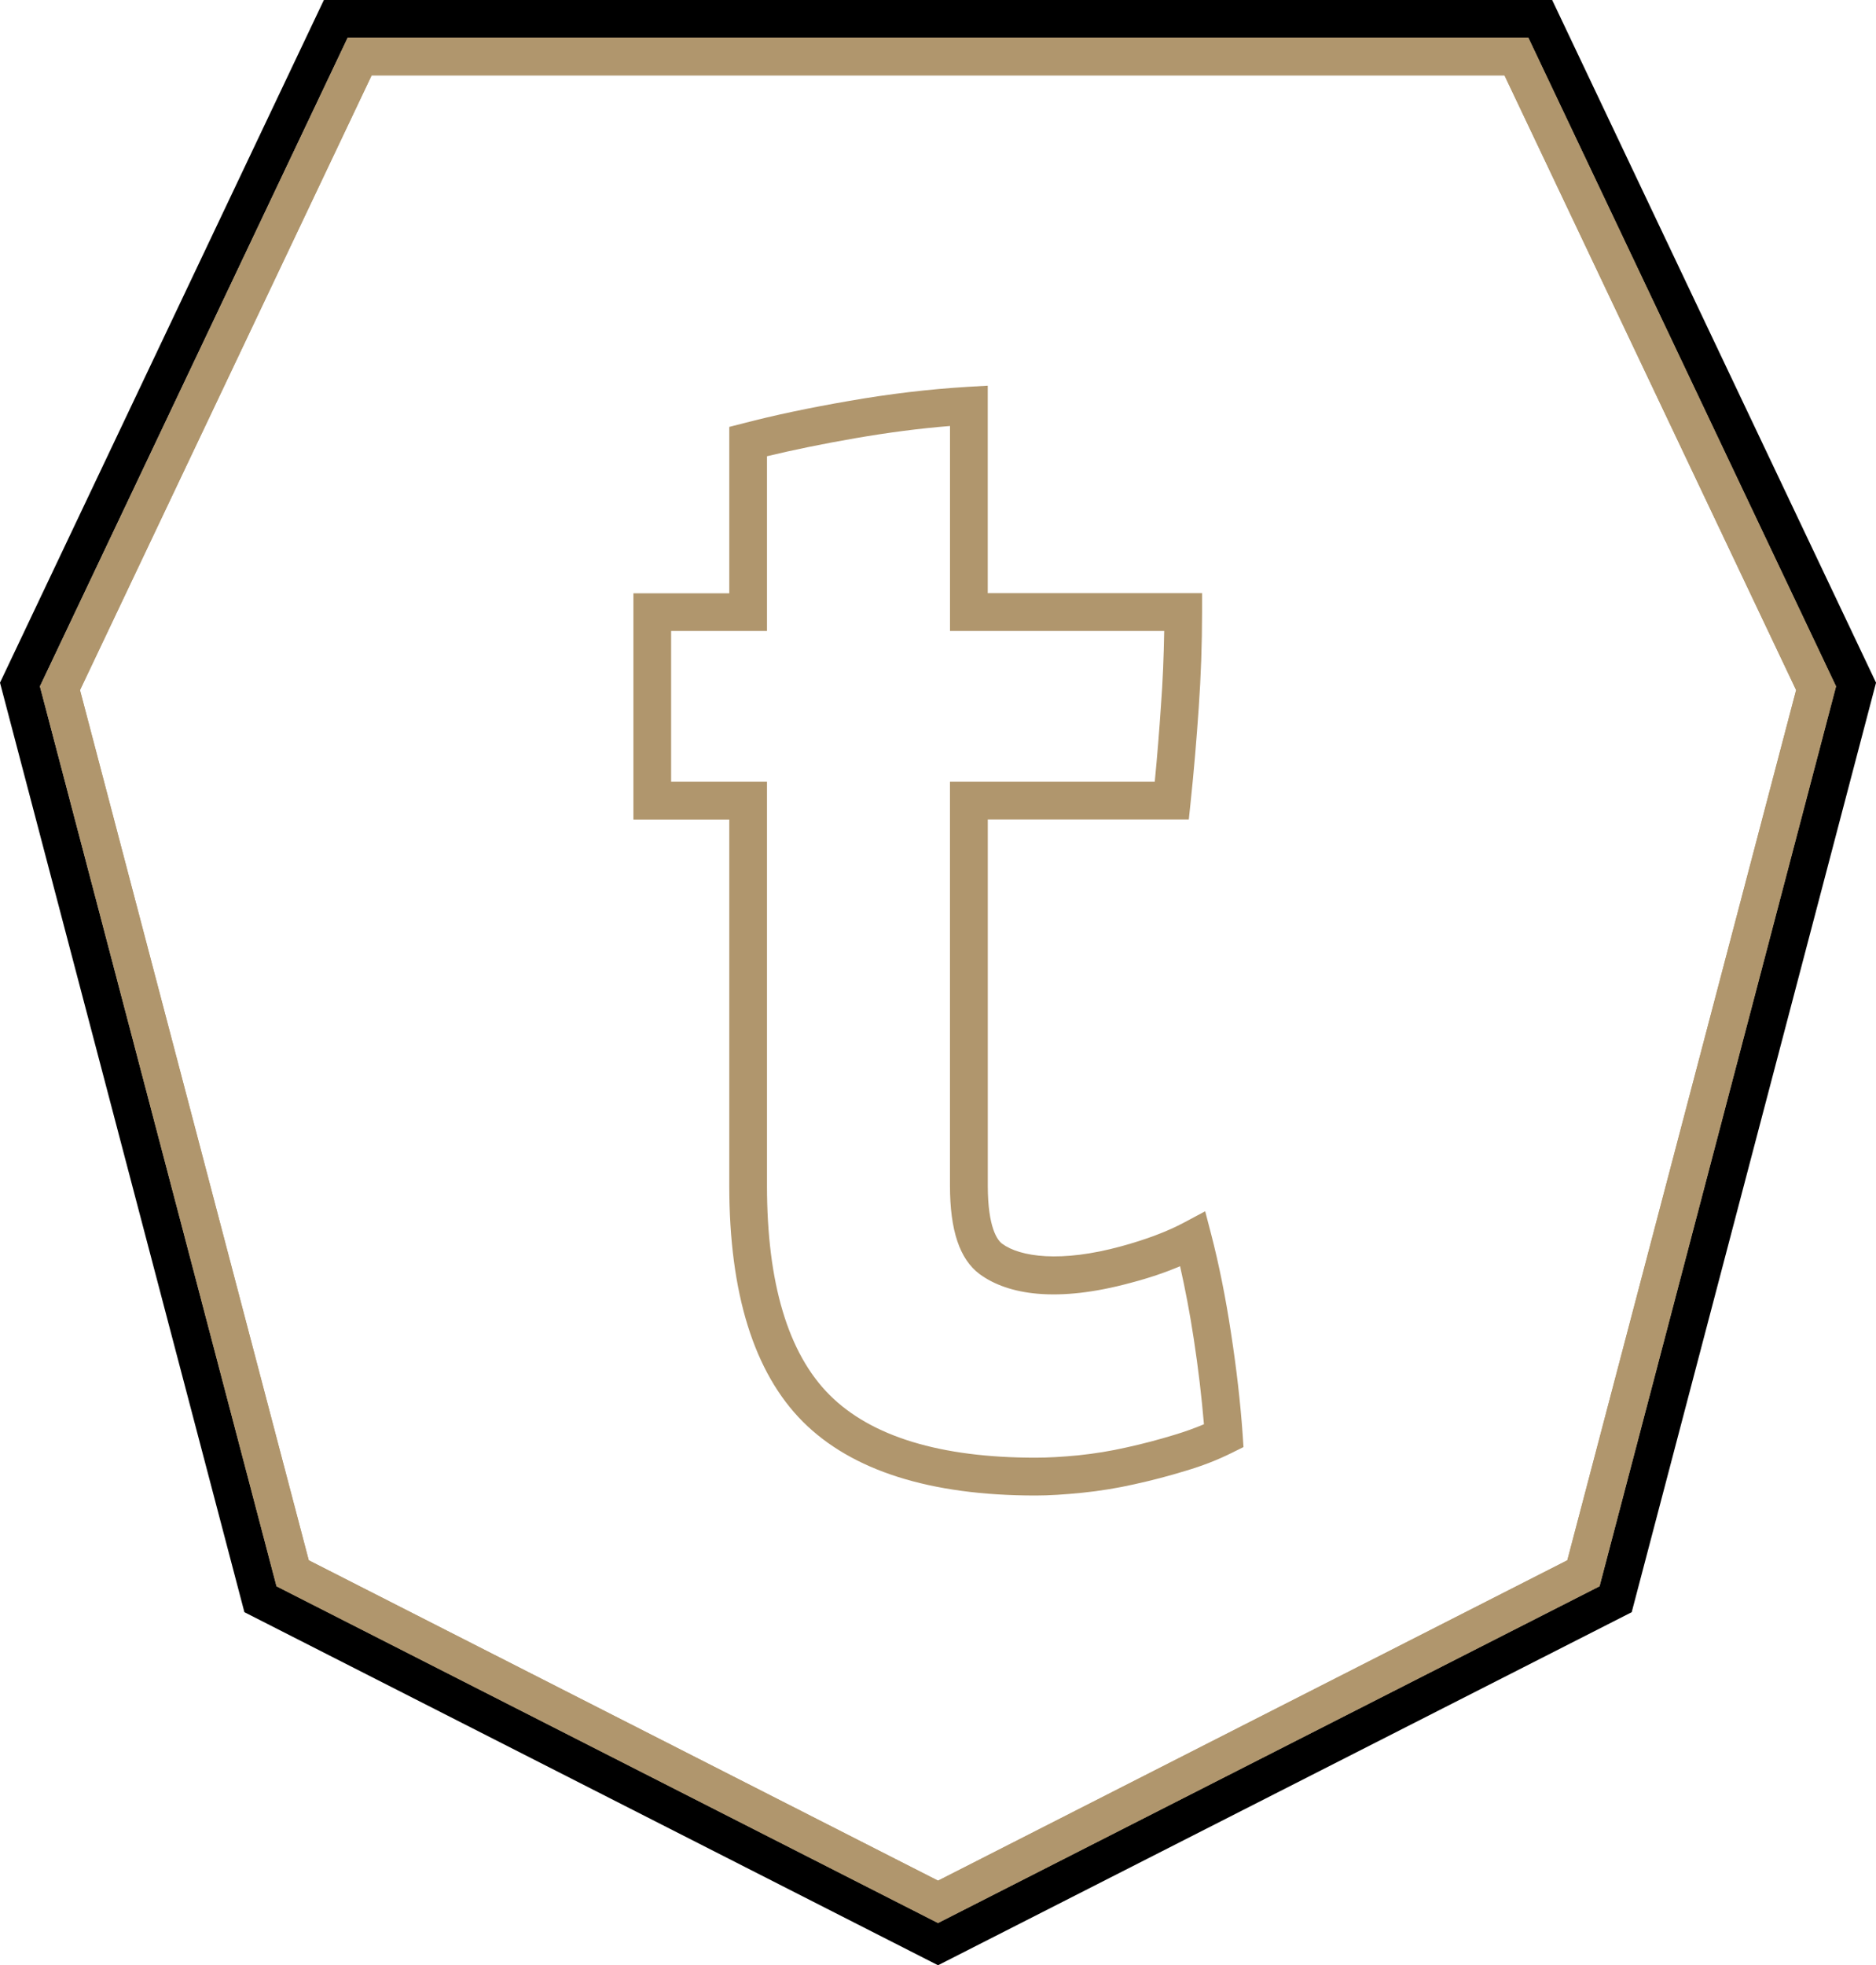
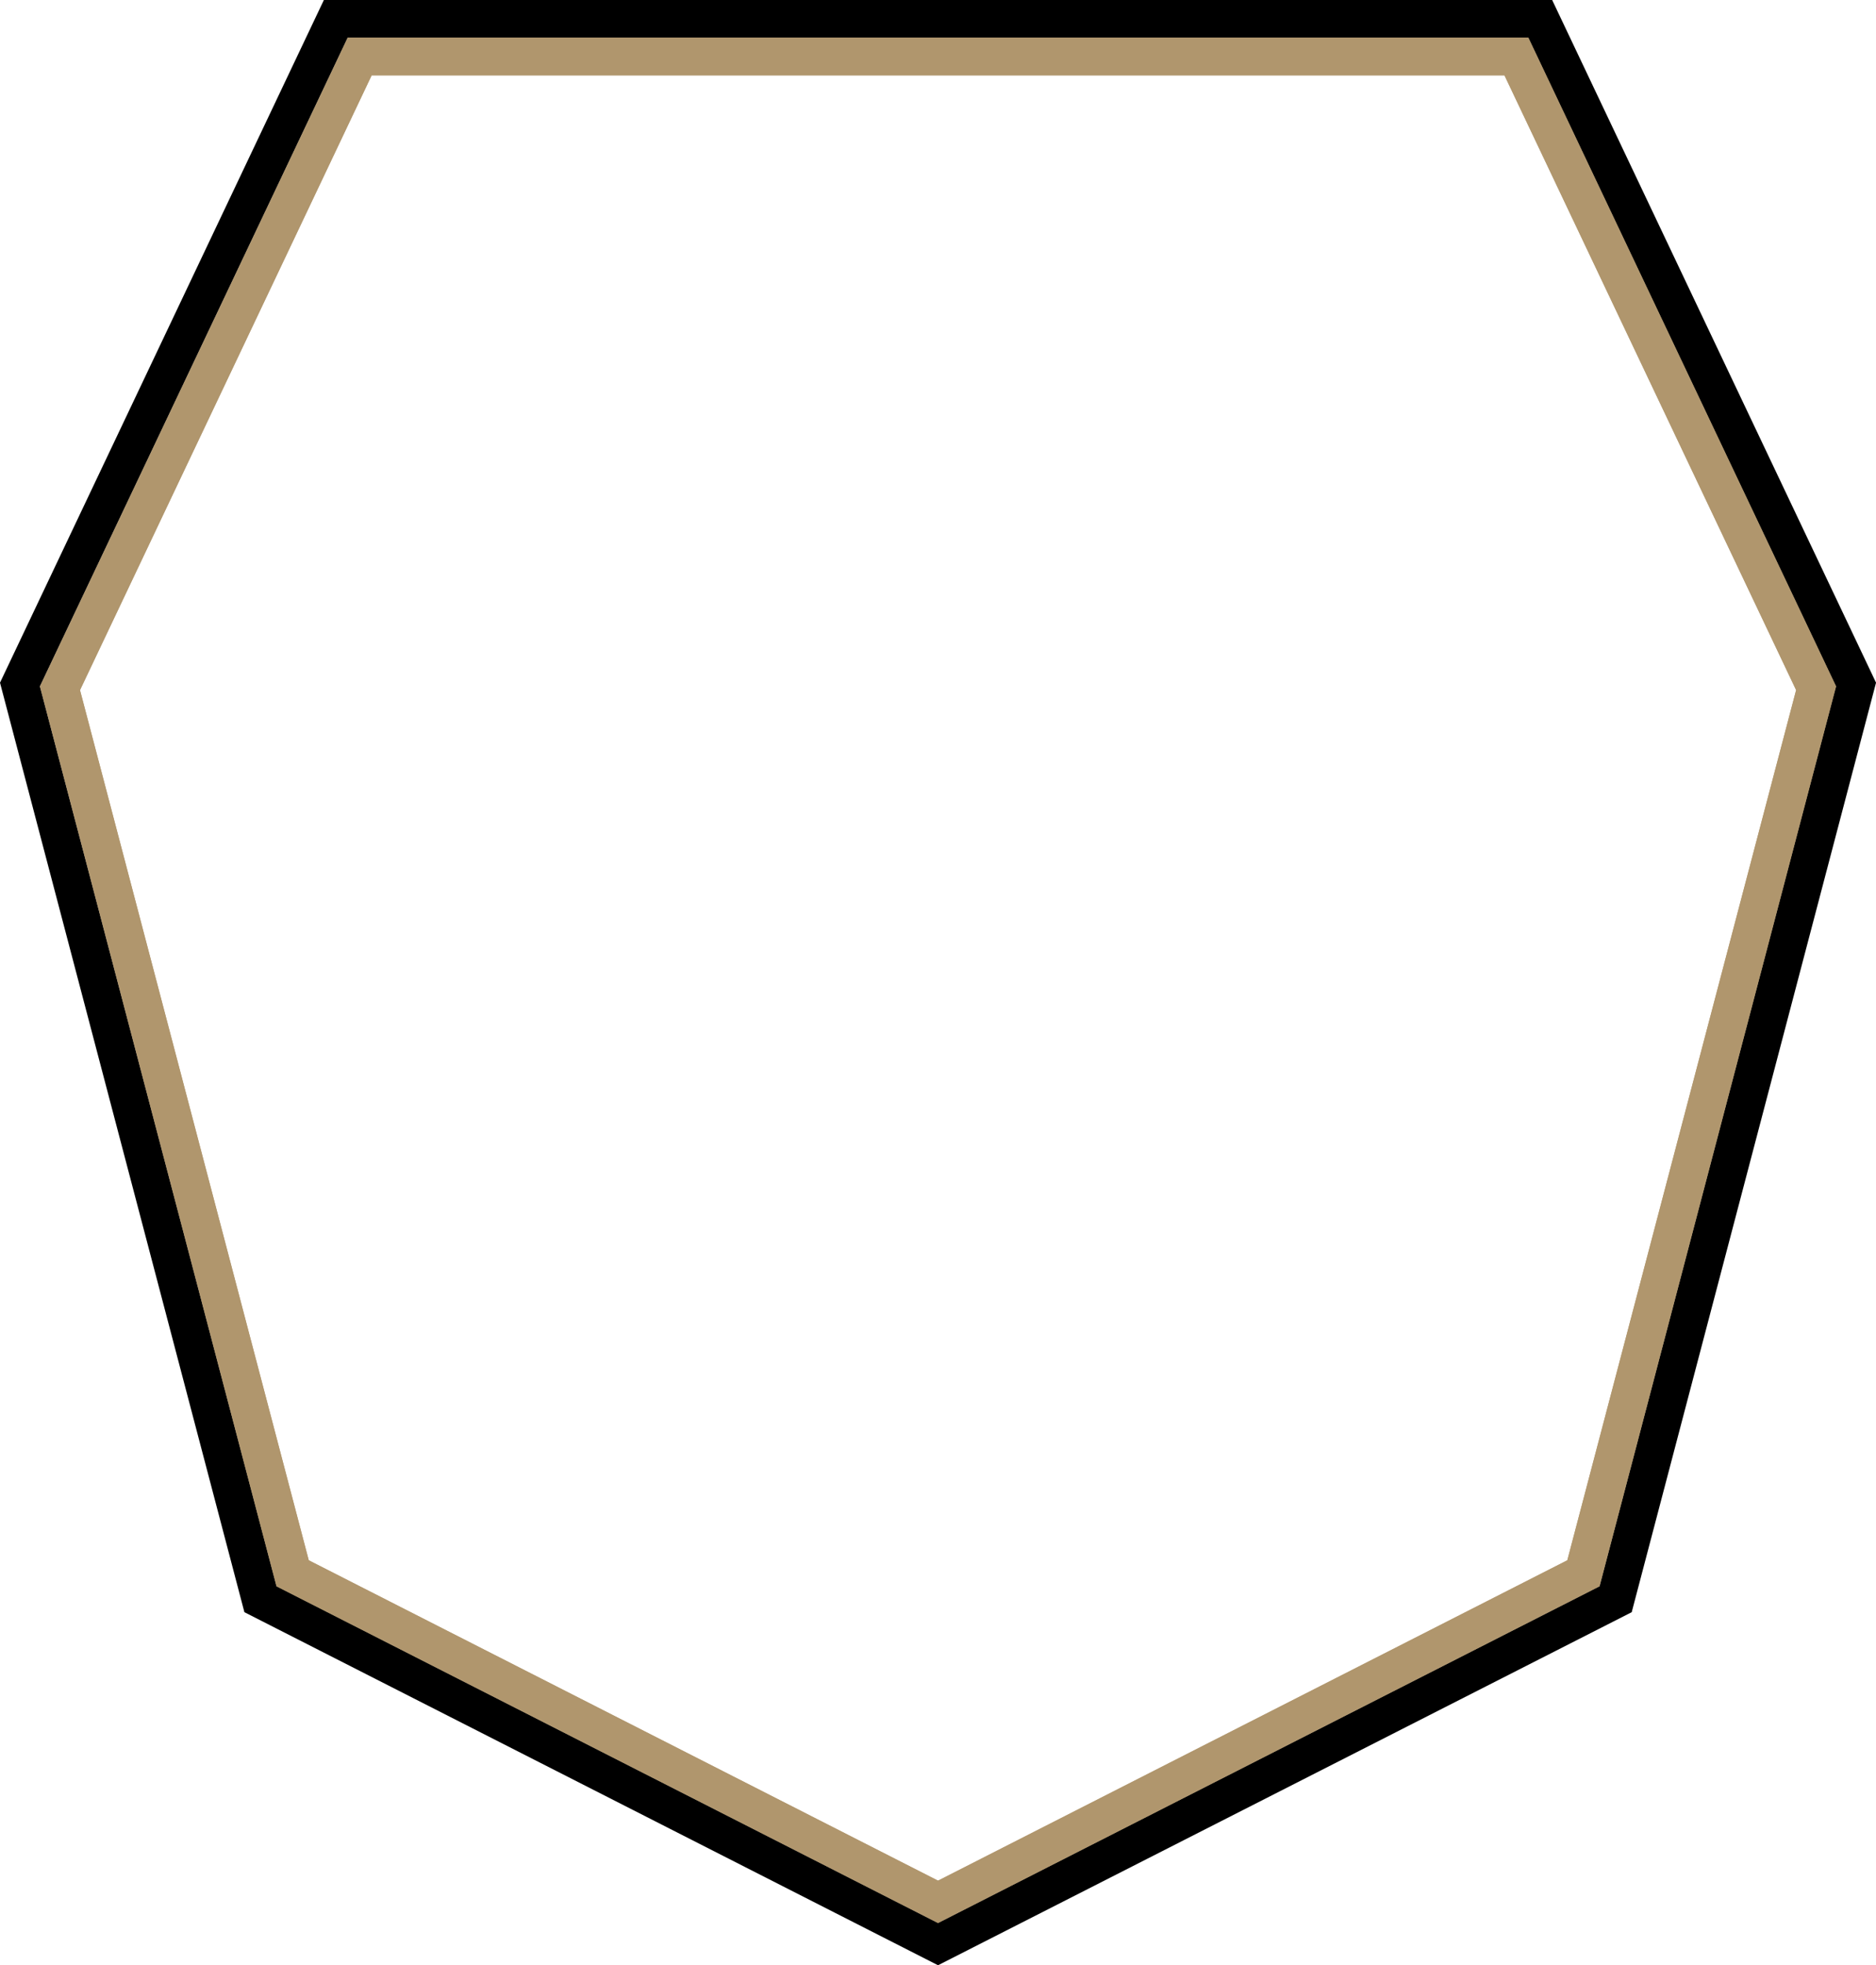
<svg xmlns="http://www.w3.org/2000/svg" version="1.1" id="Ebene_1" x="0px" y="0px" width="50px" height="52.369px" viewBox="0 0 50 52.369" enable-background="new 0 0 50 52.369" xml:space="preserve">
  <g>
-     <path fill="#B0966D" d="M27.6,39.85c-2.81,0-4.896-0.662-6.202-1.967c-1.302-1.305-1.961-3.42-1.961-6.289v-9.756h-2.555v-6.029   h2.555v-4.434l0.377-0.096c0.807-0.211,1.753-0.412,2.808-0.594c1.078-0.189,2.145-0.316,3.171-0.377l0.533-0.031v5.529h5.712   v0.502c0,0.871-0.031,1.729-0.089,2.551c-0.057,0.838-0.128,1.684-0.217,2.525l-0.047,0.451h-5.358v9.756   c0,1.141,0.267,1.463,0.381,1.549c0.478,0.352,1.562,0.512,3.179,0.068c0.659-0.18,1.221-0.391,1.67-0.631l0.564-0.301l0.161,0.617   c0.206,0.797,0.385,1.682,0.528,2.631c0.146,0.943,0.25,1.854,0.31,2.701l0.022,0.334l-0.302,0.15   c-0.379,0.189-0.788,0.35-1.25,0.486c-0.44,0.135-0.894,0.254-1.356,0.355c-0.447,0.102-0.92,0.178-1.396,0.227   C28.369,39.824,27.958,39.85,27.6,39.85z M17.887,20.83h2.555v10.764c0,2.592,0.561,4.469,1.668,5.576   c1.109,1.109,2.956,1.672,5.488,1.672c0.332,0,0.711-0.021,1.141-0.063c0.434-0.045,0.865-0.115,1.279-0.209   c0.438-0.096,0.865-0.209,1.281-0.336c0.285-0.086,0.547-0.18,0.789-0.283c-0.061-0.721-0.15-1.484-0.271-2.273   c-0.104-0.688-0.229-1.334-0.365-1.938c-0.387,0.164-0.816,0.311-1.303,0.439c-1.973,0.539-3.285,0.326-4.041-0.23   c-0.531-0.396-0.789-1.166-0.789-2.355V20.83h5.458c0.066-0.678,0.121-1.359,0.166-2.039c0.049-0.641,0.074-1.305,0.086-1.977   H25.32v-5.463c-0.823,0.066-1.67,0.178-2.525,0.326c-0.869,0.15-1.658,0.313-2.353,0.48v4.656h-2.555V20.83L17.887,20.83z" />
    <path fill="#B0966D" d="M25.001,51.242L7.369,42.27l-6.304-23.98L9.269,1.002h31.465l8.203,17.287l-6.305,23.98L25.001,51.242z    M8.229,41.576l16.772,8.537l16.772-8.537l6.098-23.188L40.098,2.008H9.905L2.132,18.389L8.229,41.576z" />
    <path d="M41.369,0H8.632L0,18.191l6.514,24.768l18.487,9.408l18.488-9.408l6.512-24.768L41.369,0z M42.631,42.268L25,51.24   L7.371,42.268L1.064,18.289L9.267,1.004h31.465l8.201,17.285L42.631,42.268z" />
    <path fill="#B0966D" d="M25.001,51.242L7.369,42.27l-6.304-23.98L9.269,1.002h31.465l8.203,17.287l-6.305,23.98L25.001,51.242z    M8.229,41.576l16.772,8.537l16.772-8.537l6.098-23.188L40.098,2.008H9.905L2.132,18.389L8.229,41.576z" />
  </g>
</svg>